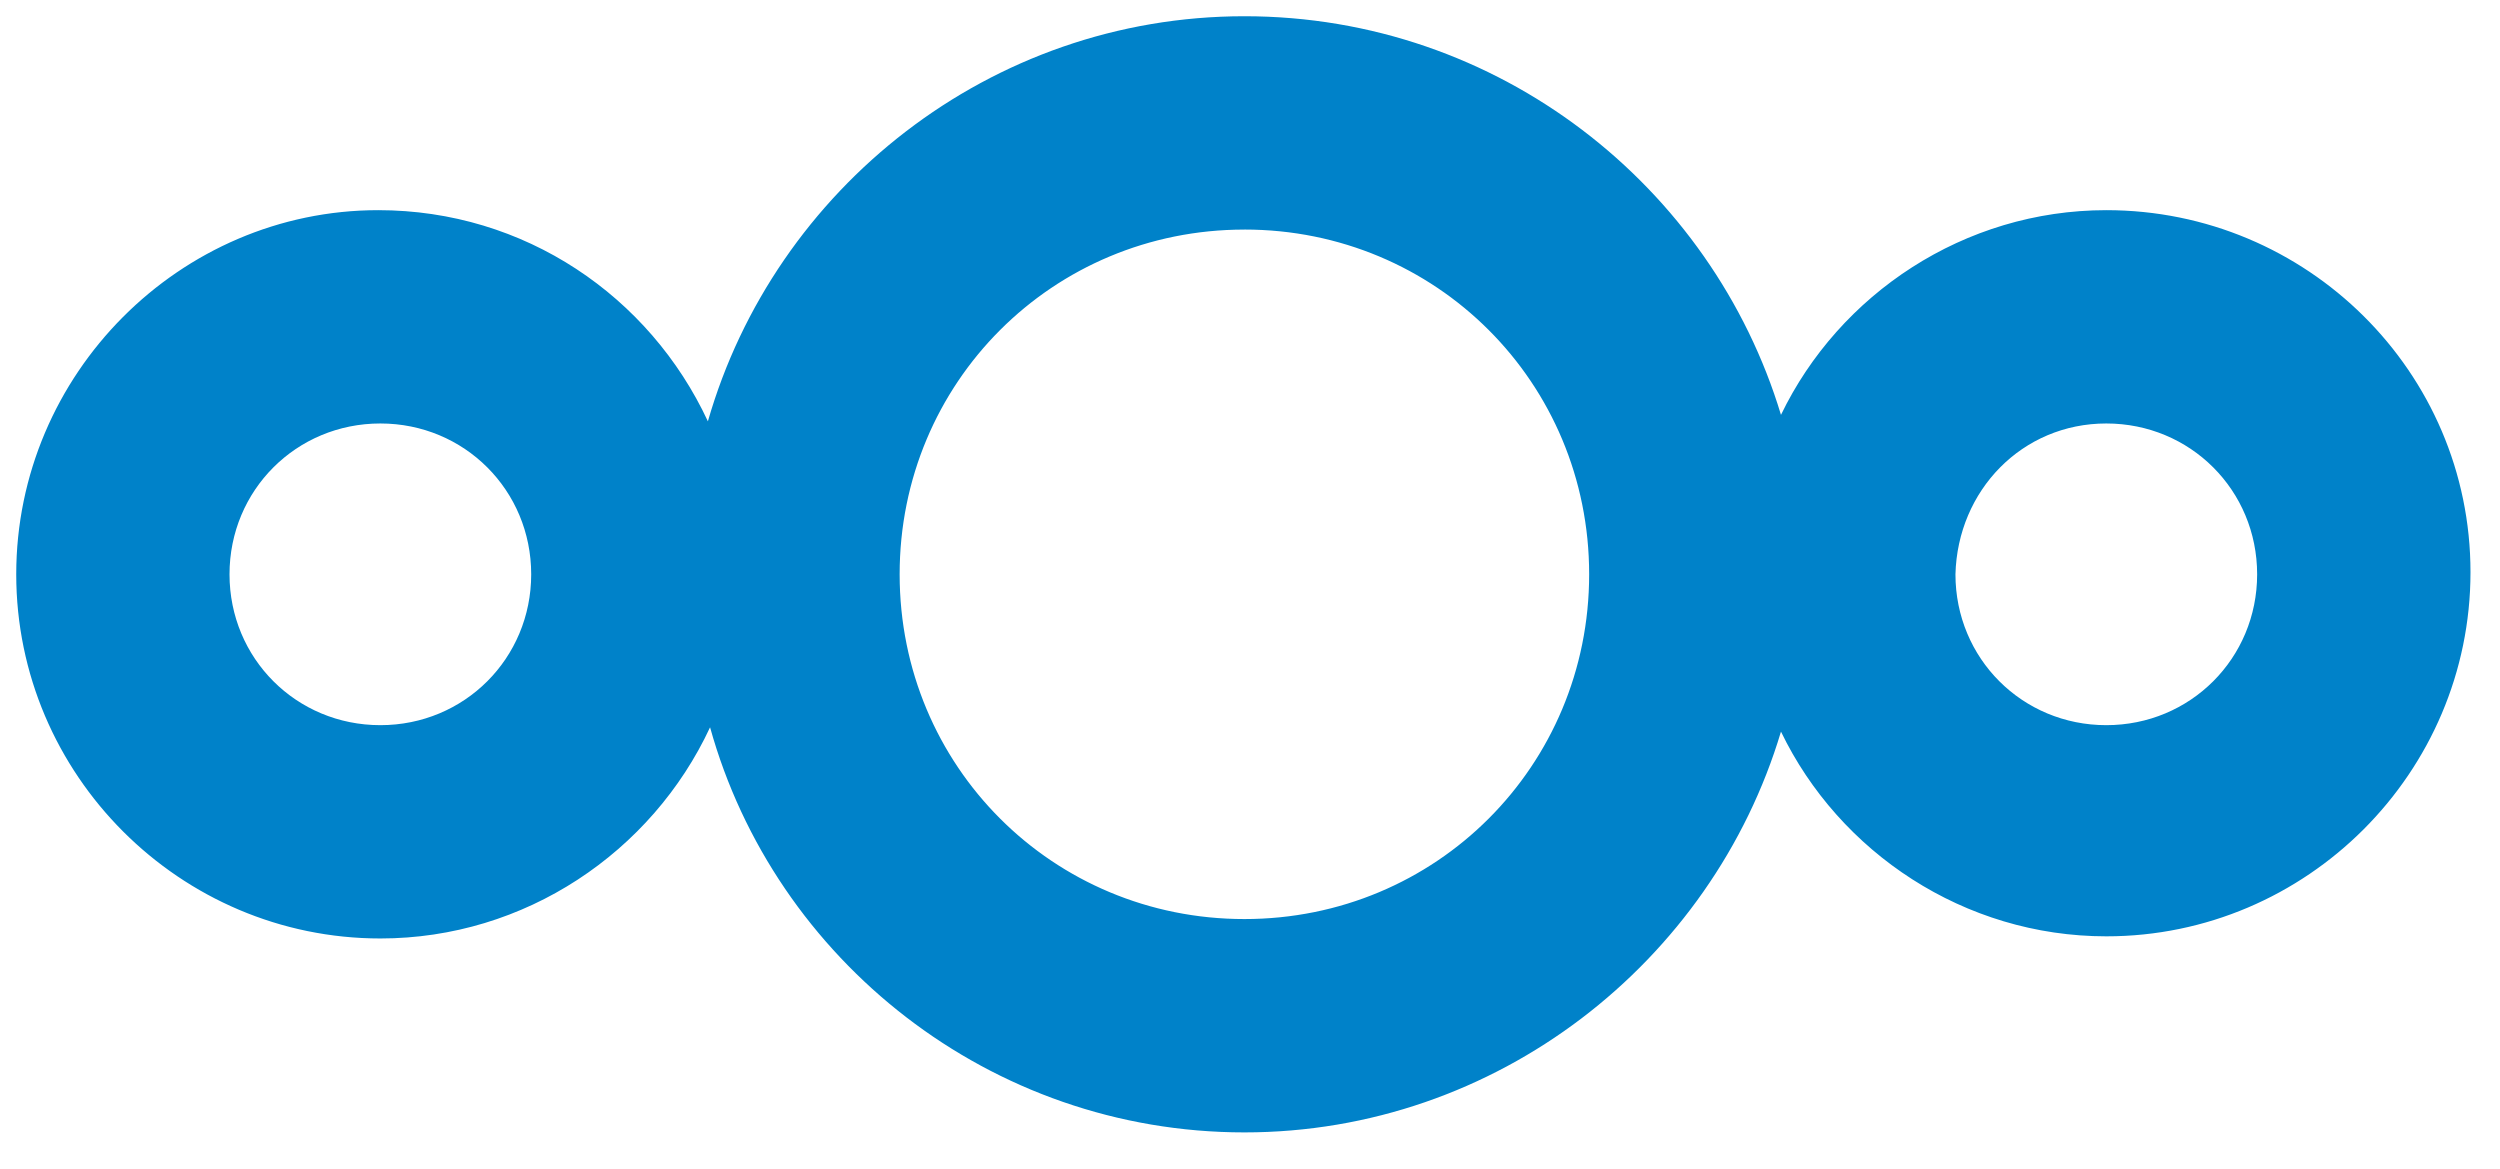
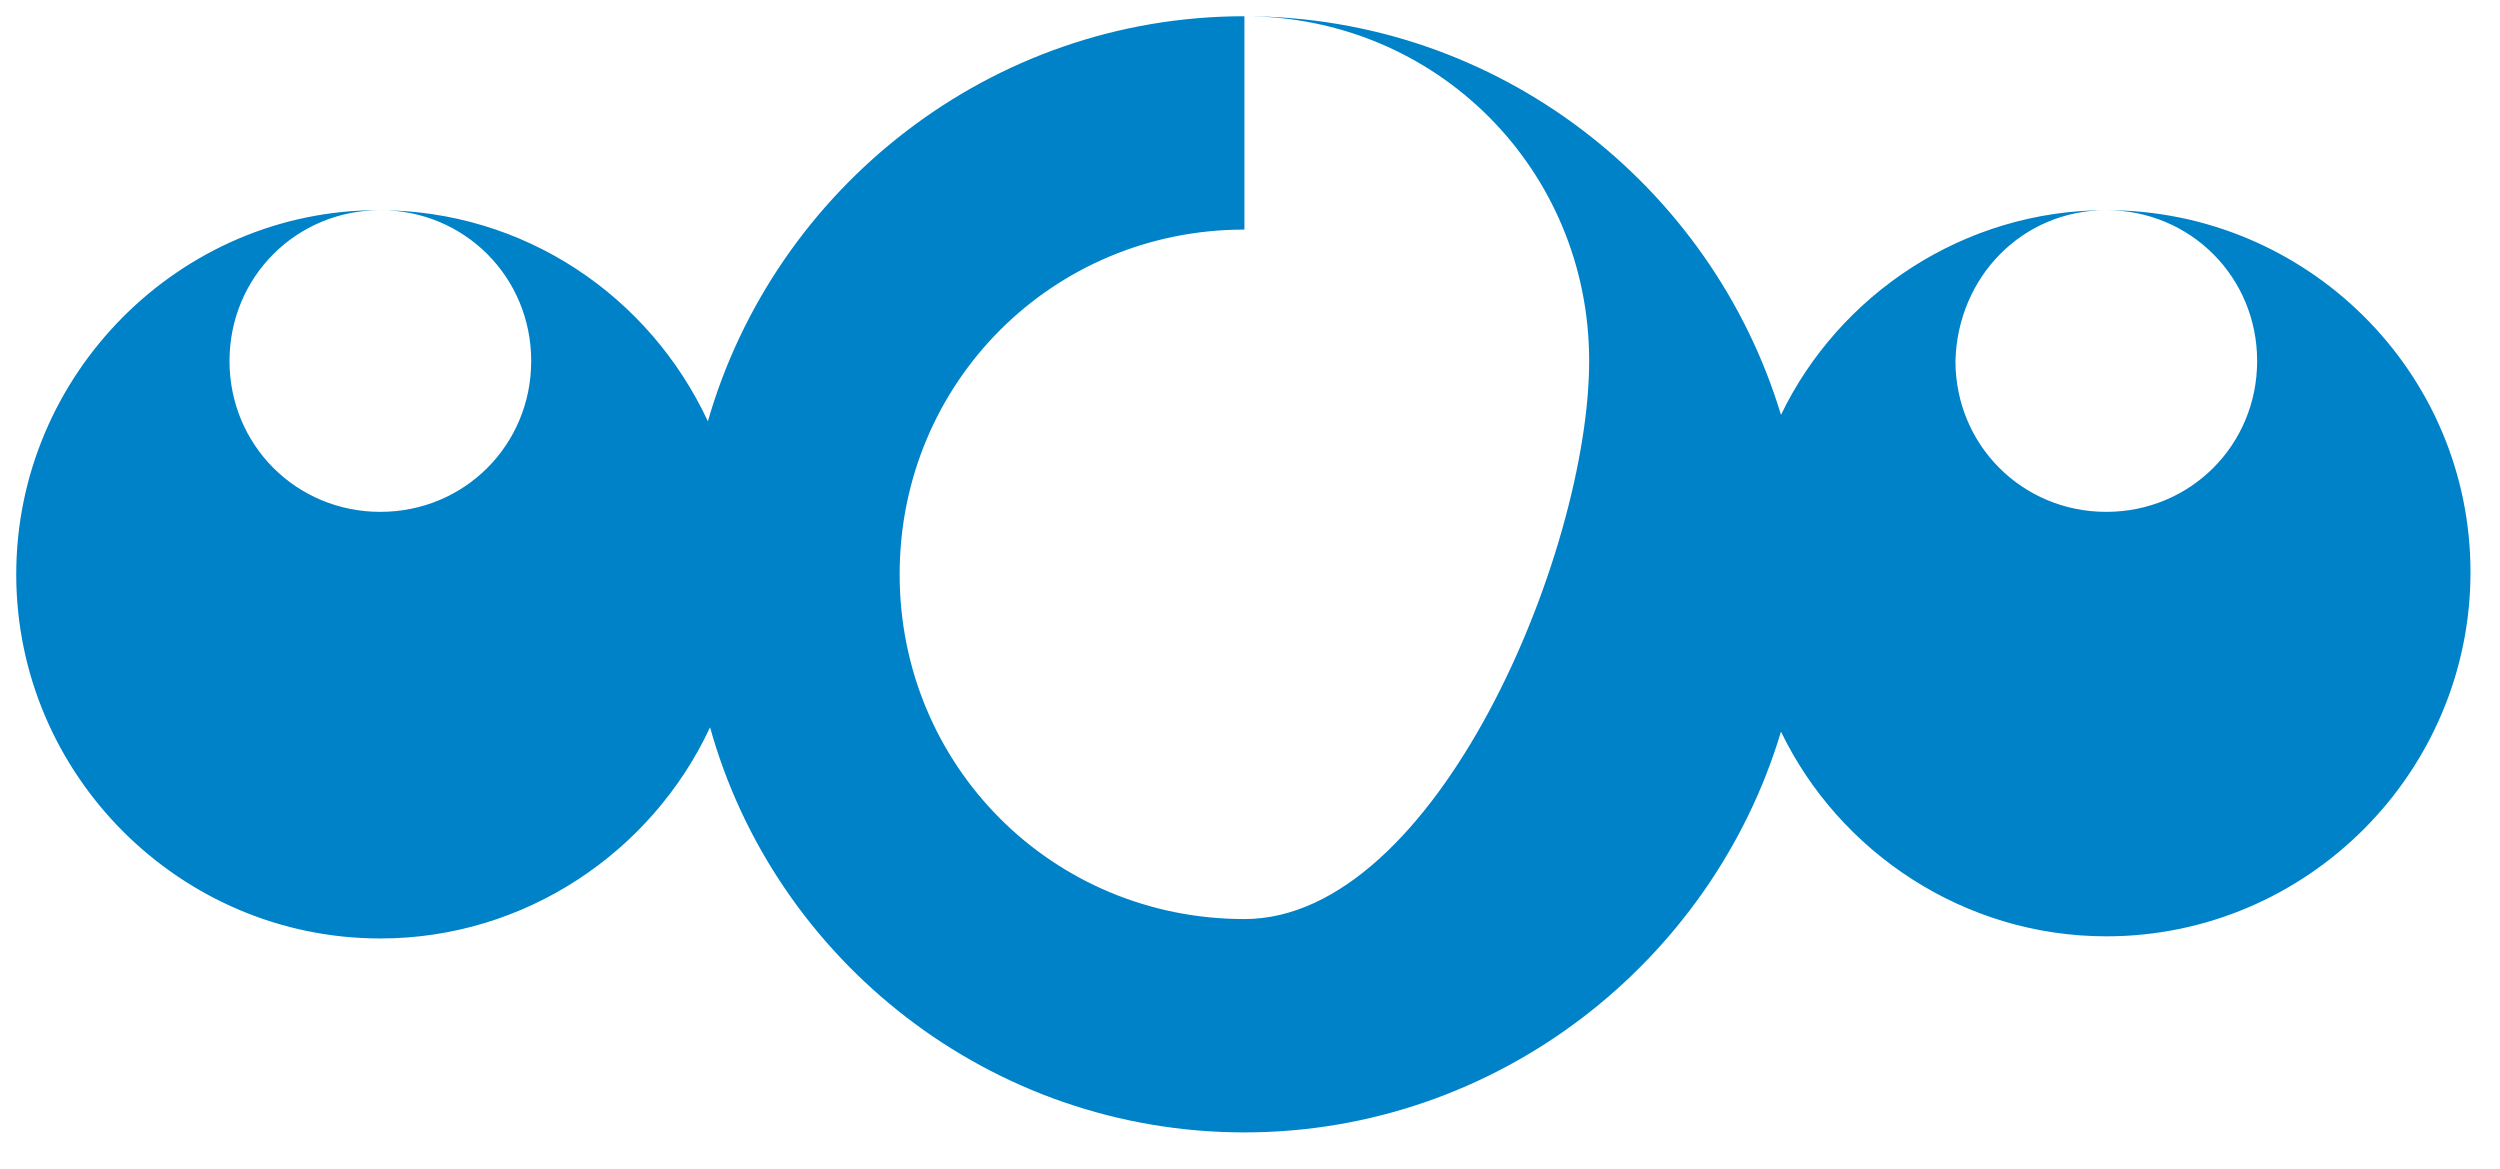
<svg xmlns="http://www.w3.org/2000/svg" width="77" height="36" stroke="#000" stroke-linecap="round" stroke-linejoin="round" fill="#fff" fill-rule="evenodd">
-   <path d="M38.328.5c-7.831 0-14.468 5.309-16.525 12.477-1.792-3.849-5.641-6.504-10.154-6.504C5.544 6.473.5 11.517.5 17.689s5.044 11.216 11.216 11.216c4.447 0 8.362-2.655 10.154-6.504 1.991 7.168 8.627 12.477 16.459 12.477 7.765 0 14.401-5.243 16.525-12.344 1.792 3.716 5.641 6.305 10.021 6.305 6.172 0 11.216-5.044 11.216-11.216S71.047 6.473 64.875 6.473c-4.38 0-8.229 2.588-10.021 6.305C52.73 5.743 46.16.5 38.328.5zm0 6.57c5.907 0 10.618 4.712 10.618 10.618S44.235 28.307 38.328 28.307s-10.619-4.712-10.619-10.618 4.712-10.618 10.619-10.618zm-26.613 5.973c2.588 0 4.646 2.057 4.646 4.646s-2.057 4.646-4.646 4.646-4.646-2.057-4.646-4.646 2.057-4.646 4.646-4.646zm53.159 0c2.588 0 4.646 2.057 4.646 4.646s-2.057 4.646-4.646 4.646-4.646-2.057-4.646-4.646c.066-2.588 2.057-4.646 4.646-4.646z" fill="#0082c9" fill-rule="nonzero" stroke="none" />
+   <path d="M38.328.5c-7.831 0-14.468 5.309-16.525 12.477-1.792-3.849-5.641-6.504-10.154-6.504C5.544 6.473.5 11.517.5 17.689s5.044 11.216 11.216 11.216c4.447 0 8.362-2.655 10.154-6.504 1.991 7.168 8.627 12.477 16.459 12.477 7.765 0 14.401-5.243 16.525-12.344 1.792 3.716 5.641 6.305 10.021 6.305 6.172 0 11.216-5.044 11.216-11.216S71.047 6.473 64.875 6.473c-4.38 0-8.229 2.588-10.021 6.305C52.73 5.743 46.16.5 38.328.5zc5.907 0 10.618 4.712 10.618 10.618S44.235 28.307 38.328 28.307s-10.619-4.712-10.619-10.618 4.712-10.618 10.619-10.618zm-26.613 5.973c2.588 0 4.646 2.057 4.646 4.646s-2.057 4.646-4.646 4.646-4.646-2.057-4.646-4.646 2.057-4.646 4.646-4.646zm53.159 0c2.588 0 4.646 2.057 4.646 4.646s-2.057 4.646-4.646 4.646-4.646-2.057-4.646-4.646c.066-2.588 2.057-4.646 4.646-4.646z" fill="#0082c9" fill-rule="nonzero" stroke="none" />
</svg>